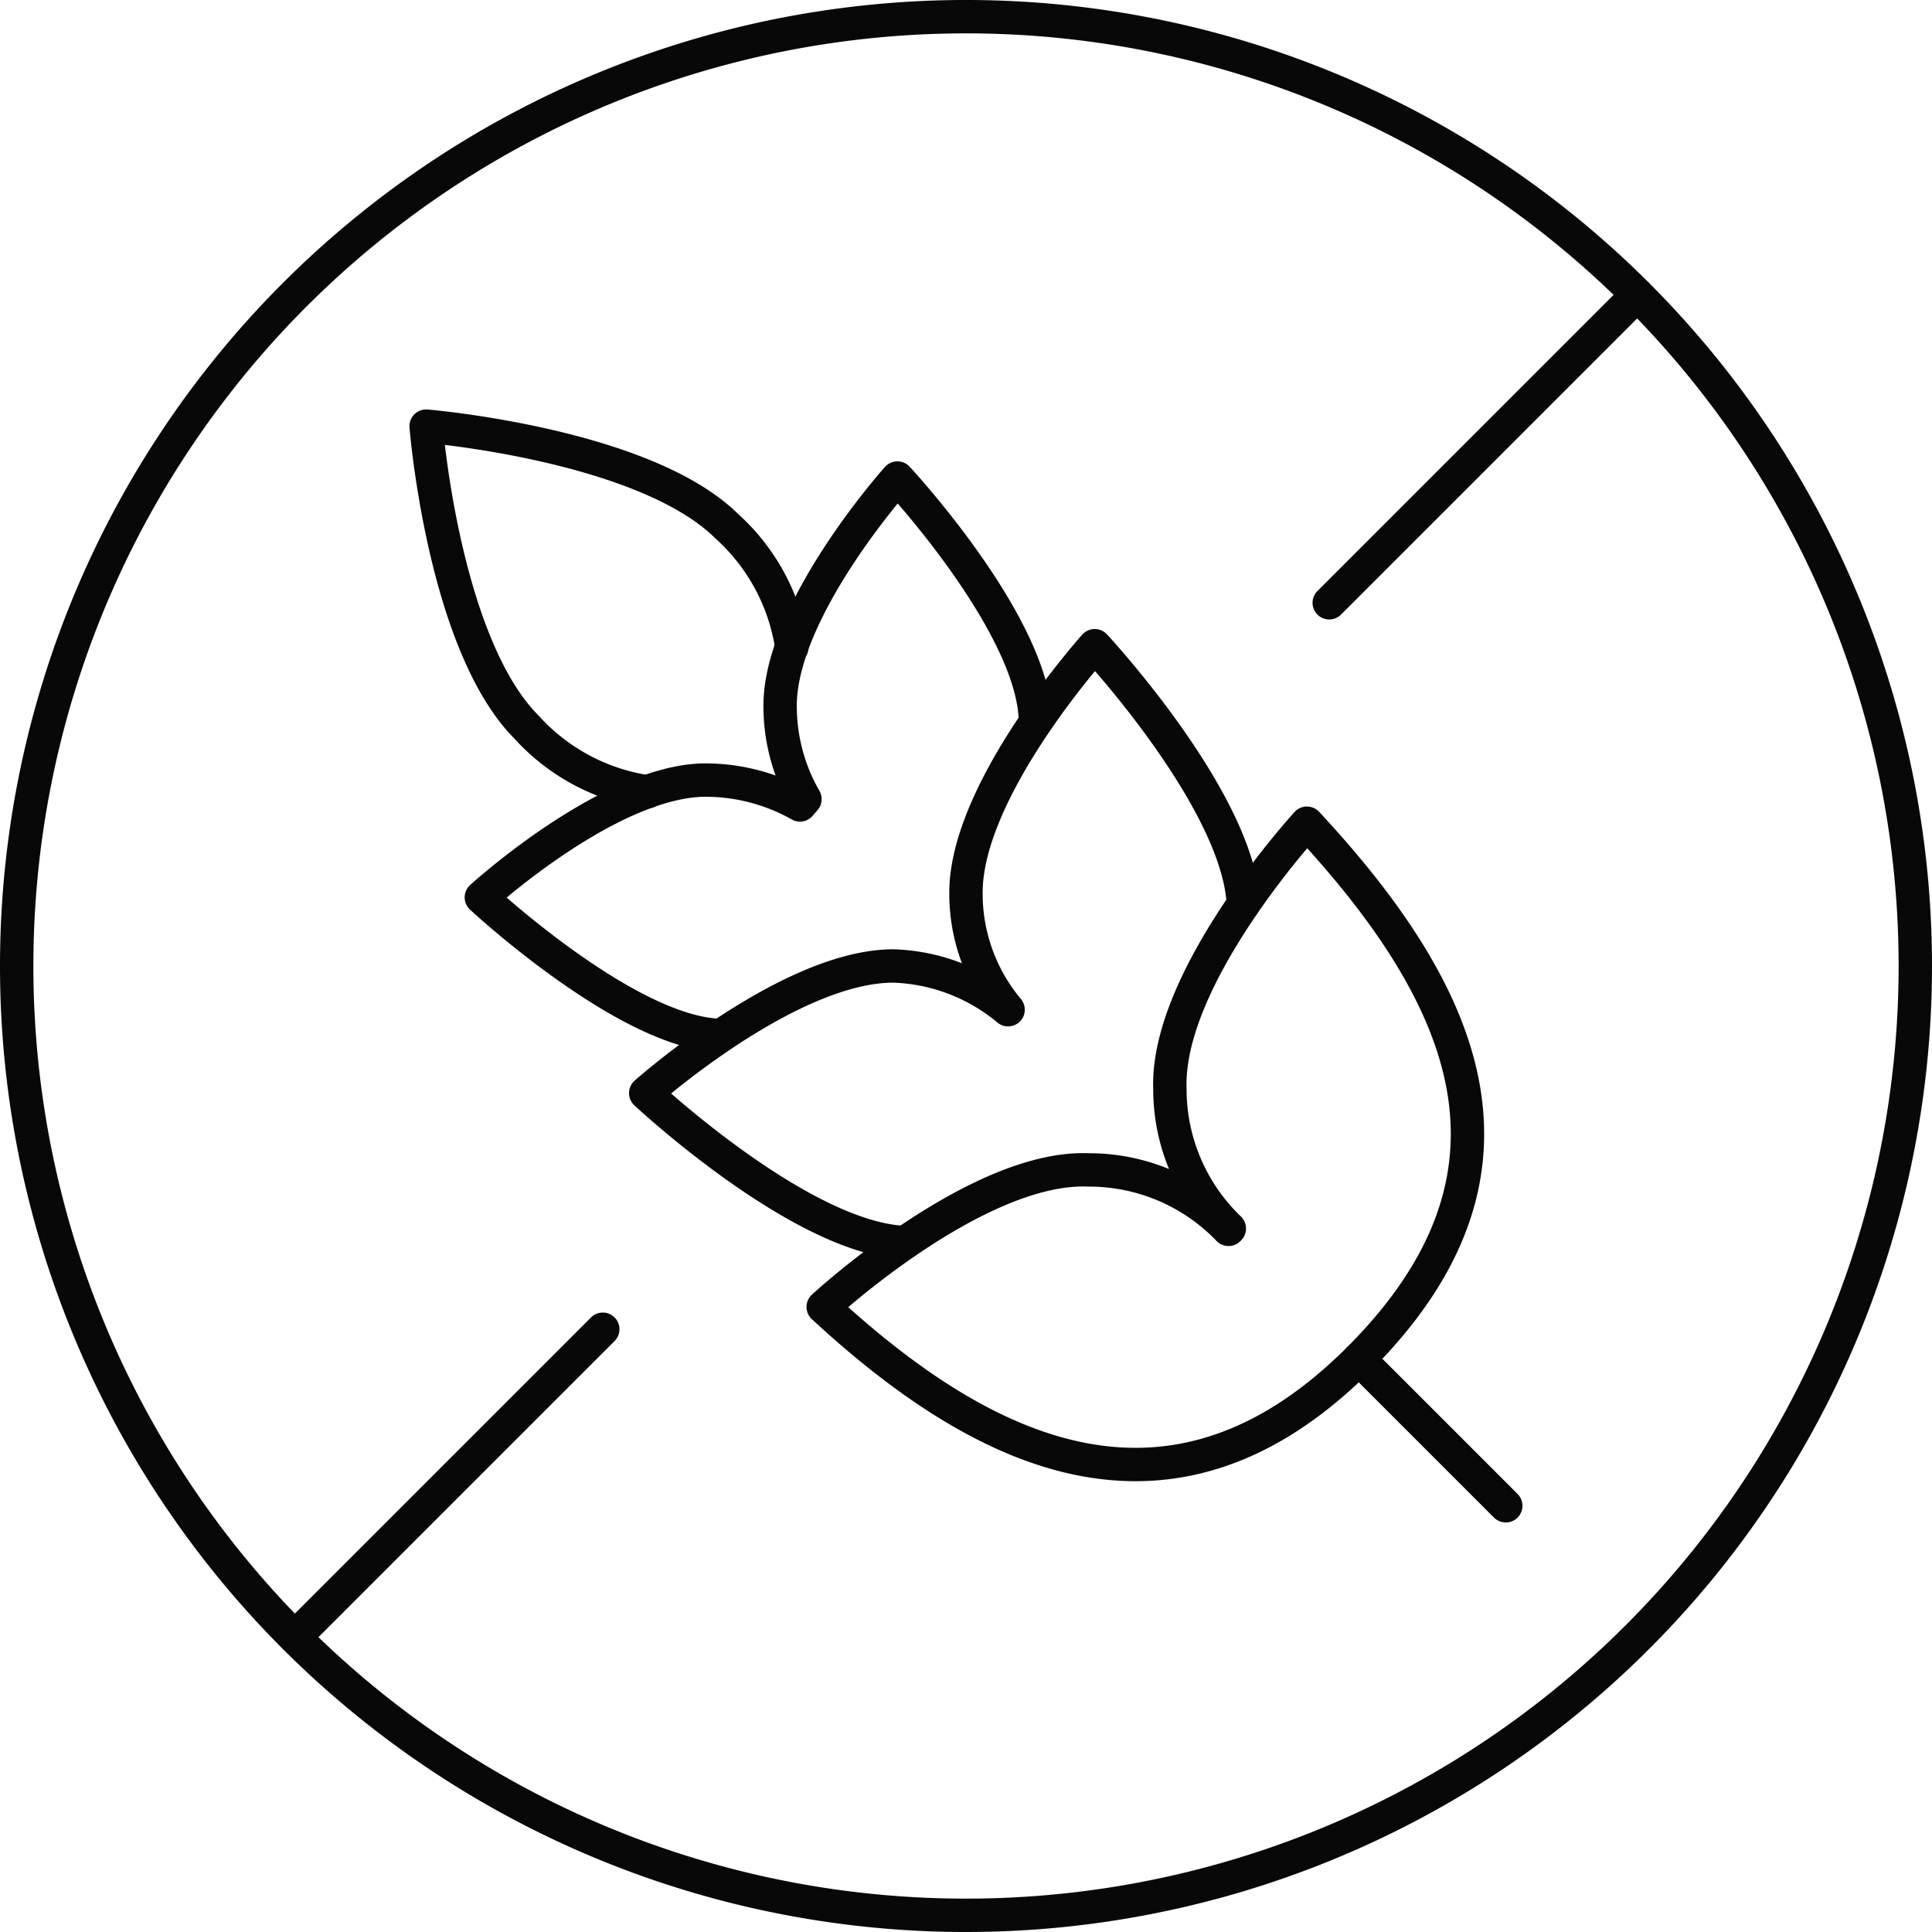
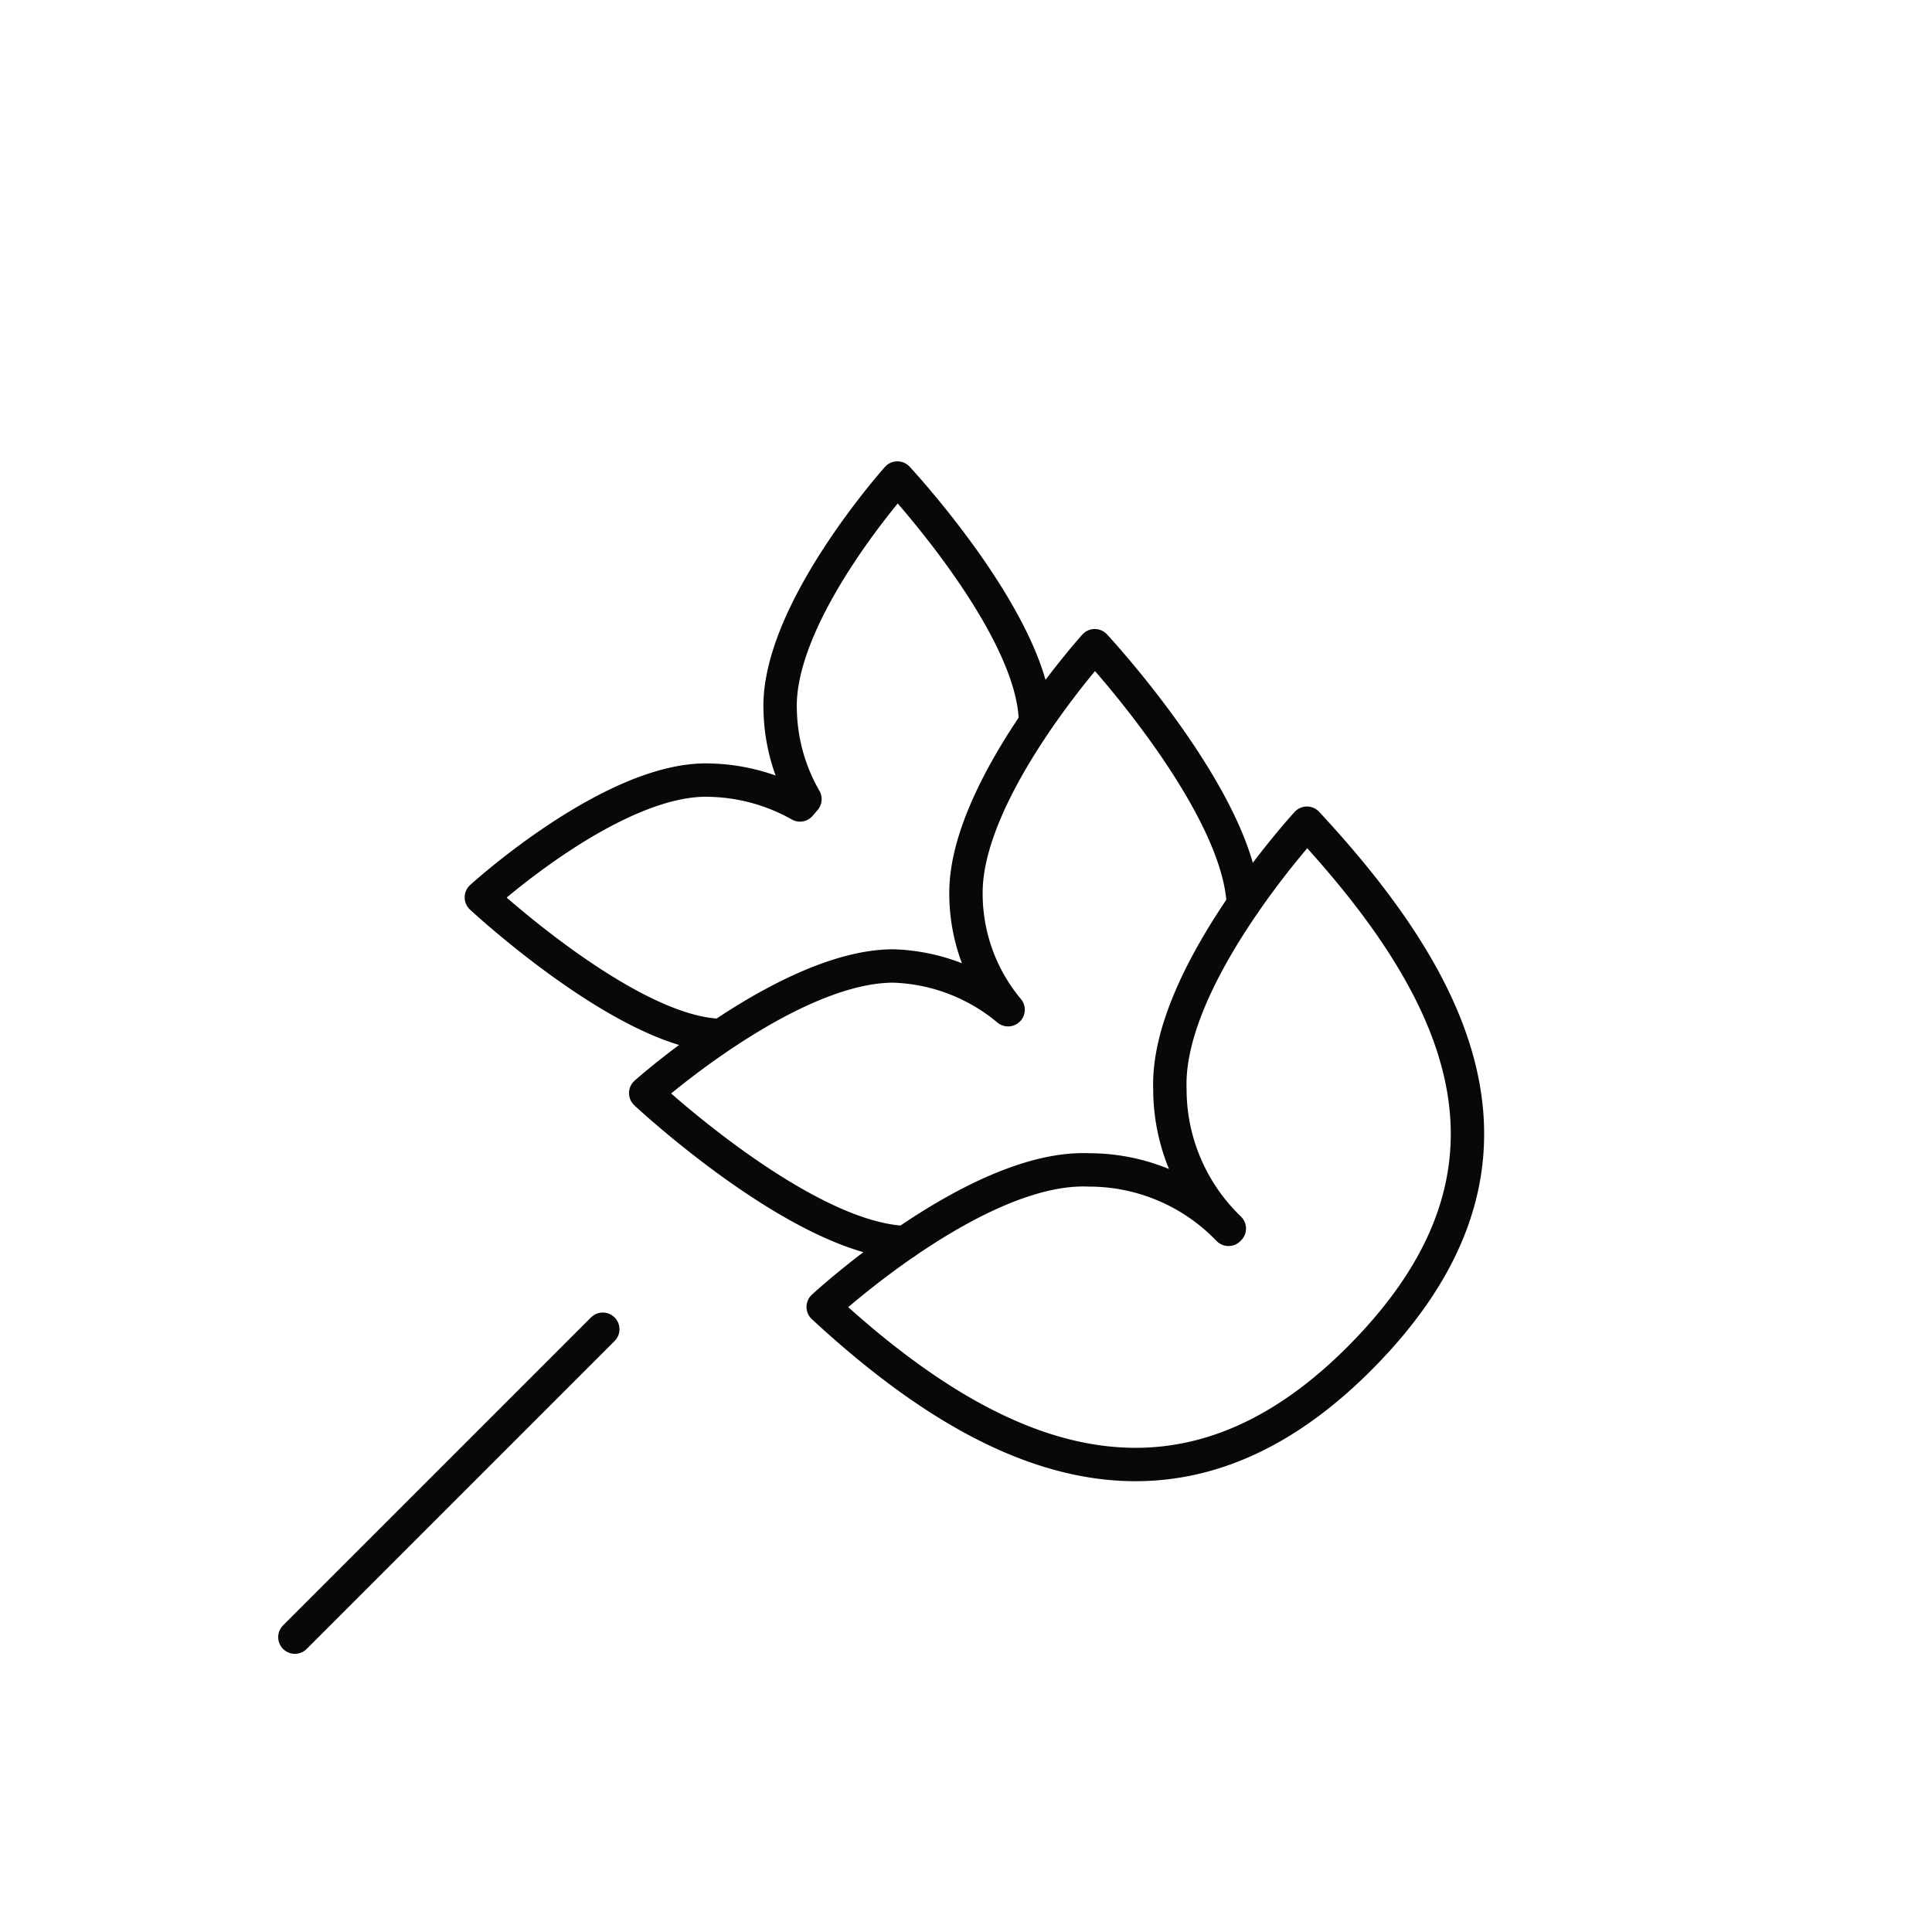
<svg xmlns="http://www.w3.org/2000/svg" width="86.832" height="86.832" viewBox="0 0 86.832 86.832">
  <g id="svgexport-23" transform="translate(0.75 0.75)">
    <path id="Path_44" data-name="Path 44" d="M43.1,27.853c-.223-4.675-6.678-11.613-6.678-11.613s-5.788,6.418-5.788,11.093A8.125,8.125,0,0,0,32.527,32.6h0a8.459,8.459,0,0,0-5.157-1.966c-4.712,0-11.13,5.714-11.13,5.714s6.975,6.53,11.65,6.715" transform="translate(12.031 12.031)" fill="none" stroke="#080808" stroke-linecap="round" stroke-linejoin="round" stroke-width="1.5" />
    <path id="Path_45" data-name="Path 45" d="M38.757,38.794a8.683,8.683,0,0,0-6.27-2.671C27.441,35.9,20.54,42.281,20.54,42.281c7.42,6.864,15.768,10.648,24.079,2.337S49.59,28.405,42.281,20.54c0,0-6.344,6.9-6.159,11.947a8.681,8.681,0,0,0,2.671,6.27" transform="translate(15.708 15.708)" fill="none" stroke="#080808" stroke-linecap="round" stroke-linejoin="round" stroke-width="1.5" />
    <path id="Path_46" data-name="Path 46" d="M37.155,22.976c-.186-4.341-6.2-10.8-6.2-10.8s-5.454,6.085-5.268,10.462a8.346,8.346,0,0,0,1.113,3.97l-.223.26a8.645,8.645,0,0,0-4.007-1.113c-4.341-.186-10.314,5.268-10.314,5.268s6.456,6.01,10.648,6.2" transform="translate(8.628 8.559)" fill="none" stroke="#080808" stroke-linecap="round" stroke-linejoin="round" stroke-width="1.5" />
-     <path id="Path_47" data-name="Path 47" d="M27.356,20.863a9.127,9.127,0,0,0-2.894-5.417c-3.71-3.71-13.542-4.526-13.542-4.526s.779,9.795,4.526,13.542a9.127,9.127,0,0,0,5.417,2.894" transform="translate(7.482 7.482)" fill="none" stroke="#080808" stroke-linecap="round" stroke-linejoin="round" stroke-width="1.5" />
-     <path id="Path_48" data-name="Path 48" d="M33.52,33.52l6.6,6.6" transform="translate(26.806 26.806)" fill="none" stroke="#080808" stroke-linecap="round" stroke-linejoin="round" stroke-width="1.5" />
-     <path id="Path_49" data-name="Path 49" d="M43.666,86.332A42.666,42.666,0,1,0,1,43.666,42.666,42.666,0,0,0,43.666,86.332Z" transform="translate(-1 -1)" fill="none" stroke="#080808" stroke-linecap="round" stroke-linejoin="round" stroke-width="1.5" />
    <path id="Path_50" data-name="Path 50" d="M7.74,46.639,21.579,32.8" transform="translate(4.763 26.191)" fill="none" stroke="#080808" stroke-linecap="round" stroke-linejoin="round" stroke-width="1.5" />
-     <path id="Path_51" data-name="Path 51" d="M46.639,7.74,32.8,21.579" transform="translate(26.191 4.763)" fill="none" stroke="#080808" stroke-linecap="round" stroke-linejoin="round" stroke-width="1.5" />
  </g>
</svg>